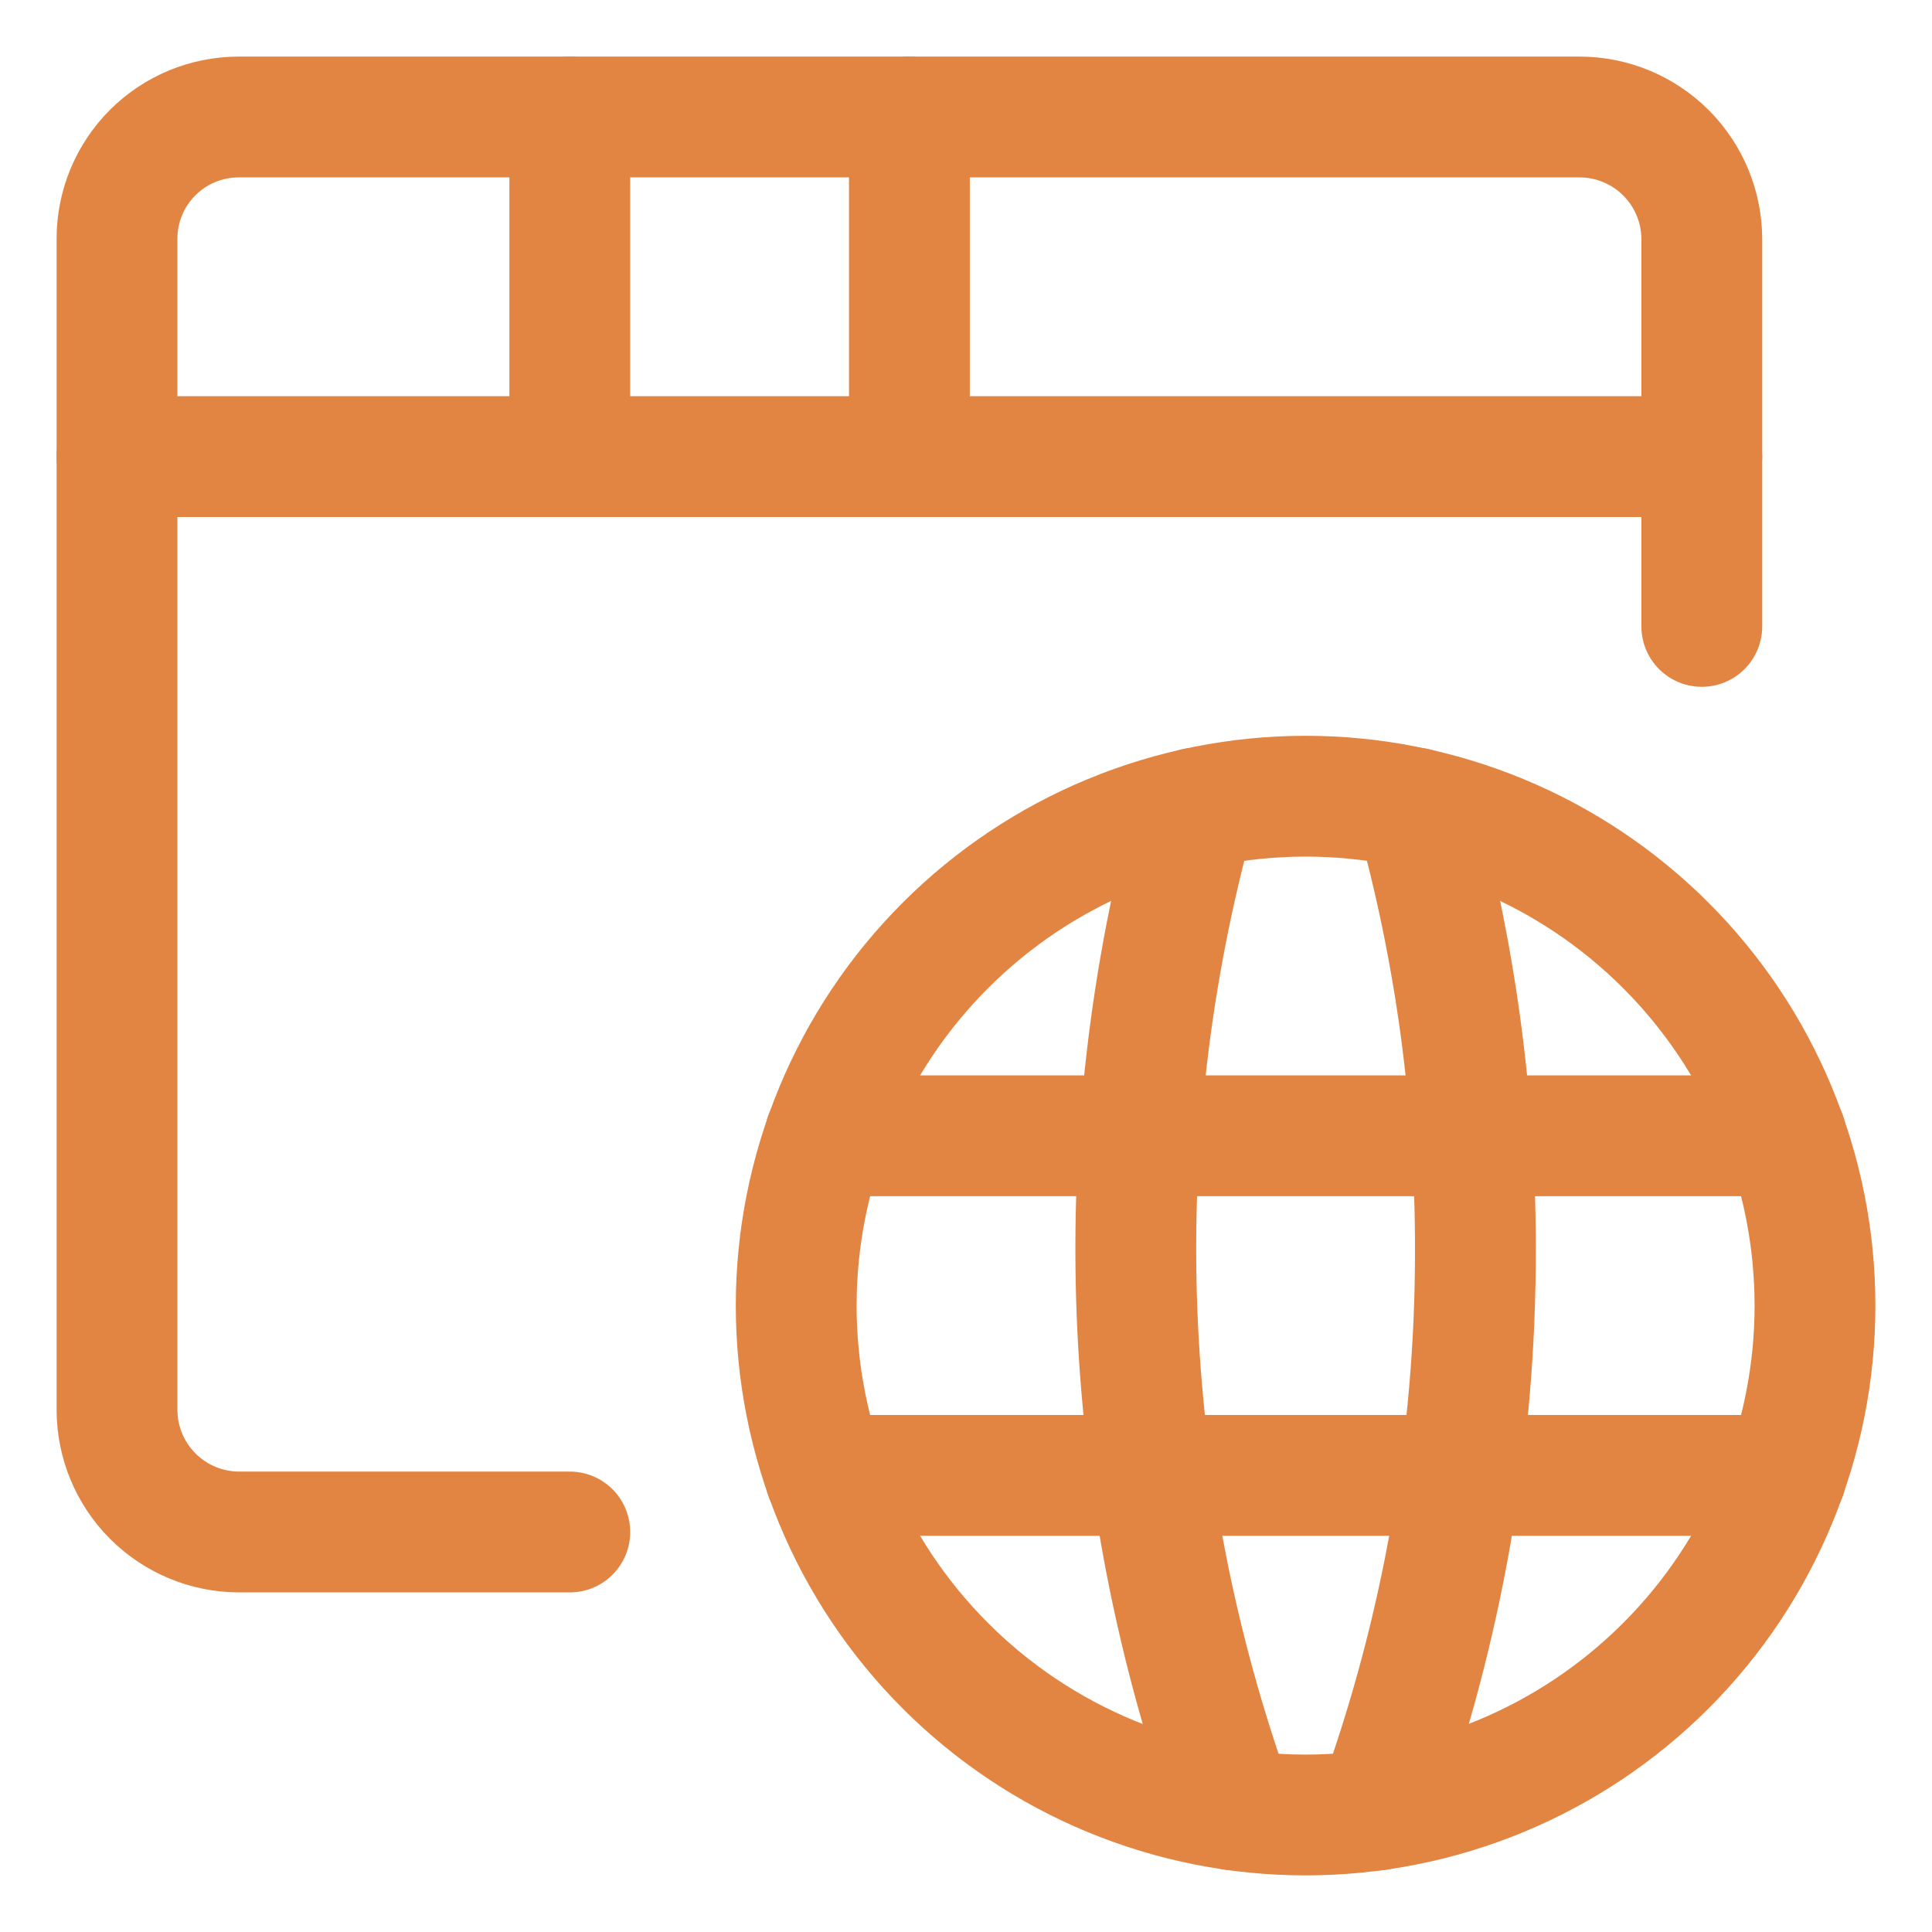
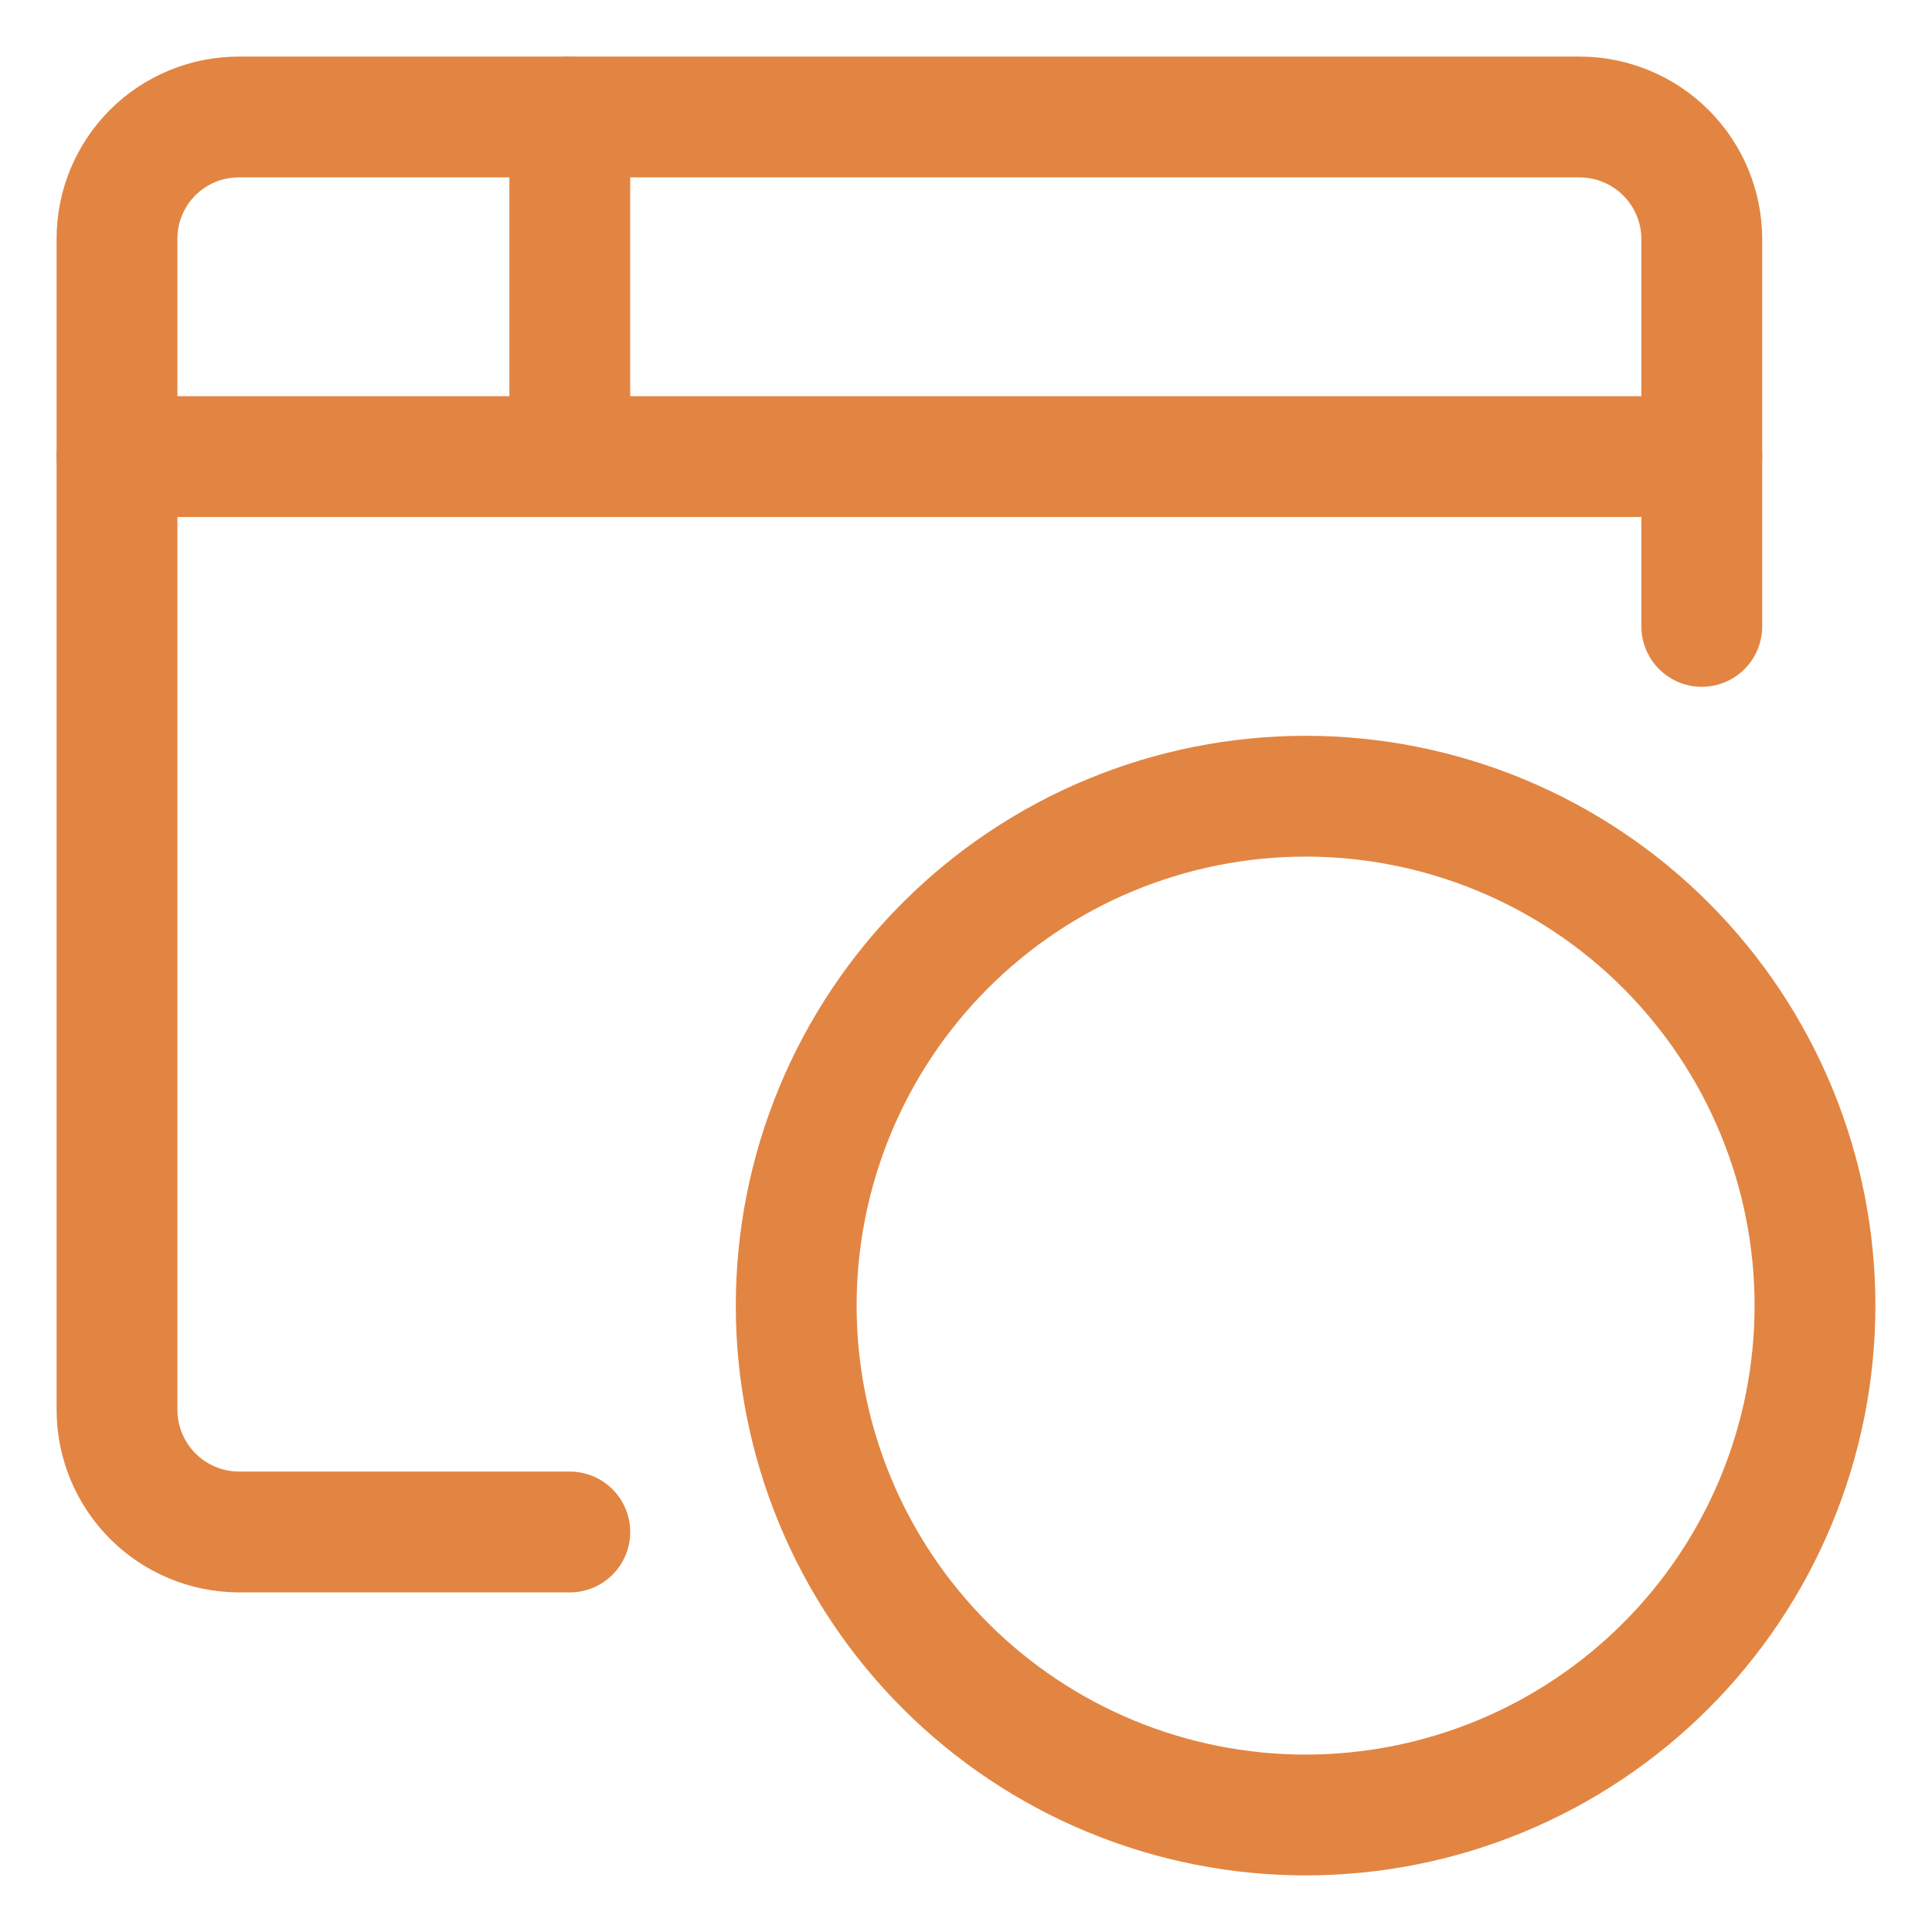
<svg xmlns="http://www.w3.org/2000/svg" fill="none" viewBox="-4.69 -4.69 150 150" id="Network-Browser--Streamline-Ultimate.svg" height="150" width="150">
  <desc>Network Browser Streamline Icon: https://streamlinehq.com</desc>
  <path stroke="#e28542" stroke-linecap="round" stroke-linejoin="round" d="M57.127 96.676c0 5.194 1.023 10.337 3.01 15.135 1.987 4.799 4.901 9.158 8.573 12.831 3.673 3.673 8.032 6.586 12.831 8.573 4.798 1.987 9.941 3.01 15.135 3.01 5.194 0 10.337 -1.023 15.135 -3.01 4.799 -1.987 9.158 -4.901 12.831 -8.573 3.673 -3.673 6.586 -8.032 8.573 -12.831 1.987 -4.798 3.01 -9.941 3.01 -15.135 0 -5.194 -1.023 -10.337 -3.01 -15.135 -1.987 -4.799 -4.901 -9.158 -8.573 -12.831 -3.673 -3.673 -8.032 -6.586 -12.831 -8.573 -4.798 -1.987 -9.941 -3.01 -15.135 -3.01 -5.194 0 -10.337 1.023 -15.135 3.01 -4.799 1.987 -9.158 4.901 -12.831 8.573 -3.673 3.673 -6.586 8.032 -8.573 12.831 -1.987 4.798 -3.01 9.941 -3.01 15.135Z" stroke-width="9.38" />
-   <path stroke="#e28542" stroke-linecap="round" stroke-linejoin="round" d="M59.377 109.859h74.599" stroke-width="9.38" />
-   <path stroke="#e28542" stroke-linecap="round" stroke-linejoin="round" d="M59.377 83.493h74.599" stroke-width="9.38" />
-   <path stroke="#e28542" stroke-linecap="round" stroke-linejoin="round" d="M88.145 58.052c-7.097 25.611 -6.053 52.795 2.988 77.787" stroke-width="9.38" />
-   <path stroke="#e28542" stroke-linecap="round" stroke-linejoin="round" d="M105.207 58.052c3.098 11.146 4.663 22.661 4.652 34.229 0.025 14.852 -2.553 29.594 -7.617 43.557" stroke-width="9.38" />
  <path stroke="#e28542" stroke-linecap="round" stroke-linejoin="round" d="M127.437 43.944V13.863c-0.006 -2.508 -1.005 -4.912 -2.778 -6.686C122.886 5.402 120.483 4.402 117.974 4.394H13.81c-2.495 0.008 -4.885 1.002 -6.649 2.766C5.397 8.925 4.402 11.315 4.394 13.81v90.981c0.008 2.507 1.007 4.909 2.78 6.682 1.773 1.773 4.175 2.773 6.682 2.78H39.549" stroke-width="9.38" />
  <path stroke="#e28542" stroke-linecap="round" stroke-linejoin="round" d="M4.394 30.761h123.043" stroke-width="9.38" />
  <path stroke="#e28542" stroke-linecap="round" stroke-linejoin="round" d="M39.549 4.394v26.366" stroke-width="9.38" />
-   <path stroke="#e28542" stroke-linecap="round" stroke-linejoin="round" d="M65.916 4.394v26.366" stroke-width="9.38" />
</svg>